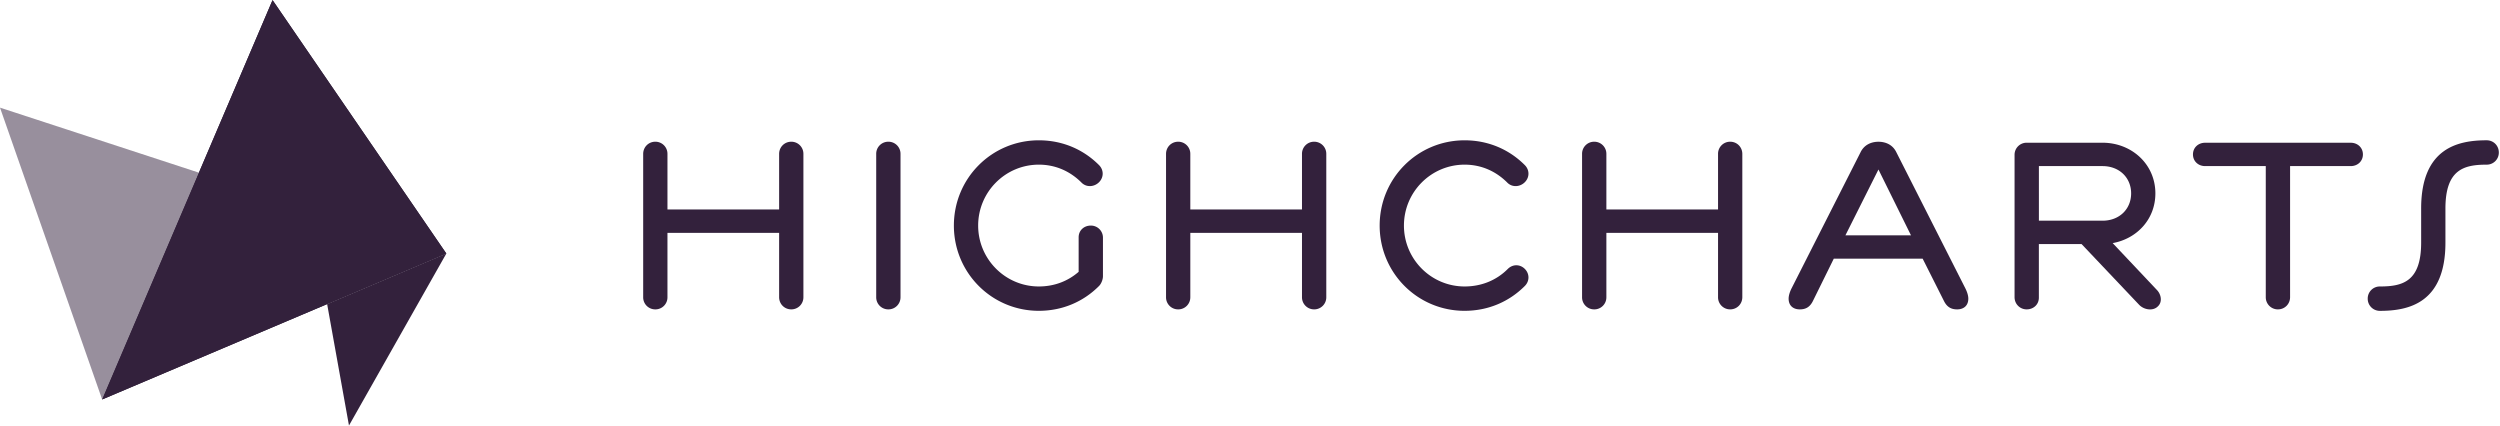
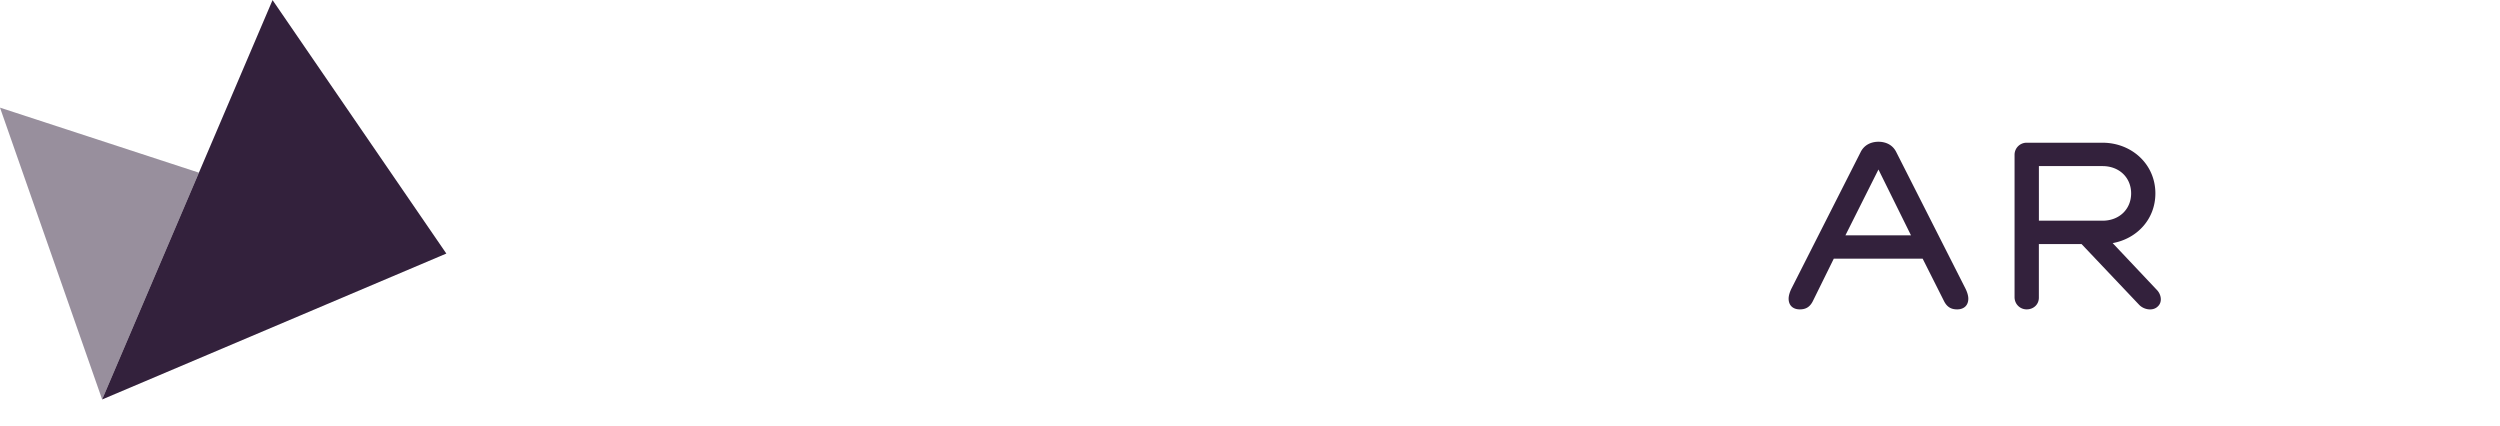
<svg xmlns="http://www.w3.org/2000/svg" viewBox="0 0 558 95" fill="none" height="95" width="558">
  <g clip-path="url(#a)" fill="#33213C">
    <path d="M60.833.021 44.396 38.54 22.798 89.161l50.219-21.288 26.605-11.28L60.833.021Z" />
-     <path d="m69.21 46.655 3.807 21.218 26.605-11.28-30.413-9.938Z" />
-     <path d="m60.833.021 8.376 46.634 30.413 9.938L60.833.021Z" />
-     <path d="m69.21 46.655 30.412 9.938L44.396 38.54 22.798 89.161l50.219-21.288-3.808-21.218Z" />
    <path d="m22.798 89.16 21.598-50.62L0 24.025l22.798 65.135Z" fill-opacity=".5" />
-     <path d="m73.017 67.873 4.875 27.106 21.73-38.386-26.605 11.28ZM60.833.021 44.396 38.54l24.813 8.116L60.833.02ZM173.901 51.977h-24.924v14.36a2.685 2.685 0 0 1-2.713 2.717 2.685 2.685 0 0 1-2.706-2.718v-31.98c0-1.523 1.192-2.724 2.706-2.724a2.693 2.693 0 0 1 2.713 2.724v12.396h24.924V34.356c0-1.523 1.193-2.724 2.706-2.724a2.693 2.693 0 0 1 2.713 2.724v31.973a2.693 2.693 0 0 1-2.713 2.724c-1.513 0-2.706-1.201-2.706-2.724V51.977Zm27.094 14.352a2.693 2.693 0 0 1-2.713 2.724 2.693 2.693 0 0 1-2.713-2.724V34.356a2.693 2.693 0 0 1 2.713-2.724 2.693 2.693 0 0 1 2.713 2.724v31.973Zm39.758-13.374c0-1.523 1.193-2.606 2.713-2.606a2.687 2.687 0 0 1 2.713 2.717v8.59c0 .657-.328 1.628-.872 2.173-3.466 3.485-8.124 5.545-13.438 5.545-10.51 0-18.963-8.478-18.963-19.025 0-10.56 8.453-19.031 18.963-19.031 5.314 0 9.972 2.06 13.438 5.538 1.081 1.09 1.081 2.724 0 3.813-1.081 1.083-2.81 1.195-3.898.105-2.49-2.5-5.747-4.023-9.54-4.023-7.47 0-13.544 6.09-13.544 13.598 0 7.501 6.074 13.592 13.544 13.592 3.466 0 6.506-1.195 8.884-3.269v-7.717Zm49.85-.978h-24.925v14.36a2.687 2.687 0 0 1-2.713 2.716 2.686 2.686 0 0 1-2.706-2.717v-31.98c0-1.523 1.193-2.724 2.706-2.724a2.693 2.693 0 0 1 2.713 2.724v12.396h24.925V34.356a2.693 2.693 0 0 1 2.713-2.724 2.698 2.698 0 0 1 2.713 2.724v31.973a2.693 2.693 0 0 1-2.713 2.724 2.697 2.697 0 0 1-2.713-2.724V51.977Zm36.299 17.397c-10.517 0-18.962-8.478-18.962-19.025 0-10.56 8.452-19.031 18.962-19.031 5.314 0 9.973 2.06 13.439 5.538 1.081 1.09 1.081 2.724 0 3.813-1.081 1.083-2.818 1.195-3.899.105-2.489-2.5-5.746-4.023-9.54-4.023-7.476 0-13.543 6.09-13.543 13.598 0 7.501 6.067 13.592 13.543 13.592 3.794 0 7.155-1.411 9.645-3.919 1.088-1.082 2.713-1.082 3.794 0 1.081 1.09 1.081 2.724 0 3.807-3.466 3.478-8.125 5.545-13.439 5.545Zm56.565-17.397h-24.924v14.36a2.685 2.685 0 0 1-2.713 2.717 2.691 2.691 0 0 1-2.713-2.718v-31.98a2.693 2.693 0 0 1 2.713-2.724 2.698 2.698 0 0 1 2.713 2.724v12.396h24.924V34.356a2.693 2.693 0 0 1 2.713-2.724c1.514 0 2.706 1.201 2.706 2.724v31.973c0 1.523-1.185 2.724-2.706 2.724a2.693 2.693 0 0 1-2.713-2.724V51.977Z" />
    <path clip-rule="evenodd" d="m423.288 34.028 15.385 30.346c.328.65.655 1.522.655 2.284 0 1.522-.983 2.395-2.496 2.395-1.088 0-2.169-.328-2.929-1.85l-4.764-9.464h-19.84l-4.666 9.463c-.753 1.523-1.834 1.851-2.915 1.851-1.52 0-2.497-.873-2.497-2.395 0-.762.321-1.628.649-2.284l15.384-30.346c.984-2.06 2.936-2.39 4.017-2.39 1.088 0 3.034.322 4.017 2.39ZM411.9 52.522h14.631l-7.26-14.688-7.371 14.688Zm69.181-9.36c0 5.77-4.114 10.12-9.533 11.099l9.854 10.441c.976.978 1.304 2.717.216 3.695-1.074 1.09-3.138.768-4.226-.433l-12.783-13.487h-9.534v11.964c0 1.523-1.192 2.612-2.719 2.612-1.514 0-2.706-1.201-2.706-2.724V34.572a2.685 2.685 0 0 1 2.706-2.717h16.918c6.5 0 11.807 4.785 11.807 11.308Zm-25.999 6.098h14.192c3.794 0 6.395-2.612 6.395-6.097 0-3.478-2.601-6.09-6.395-6.09h-14.192V49.26Z" fill-rule="evenodd" />
-     <path d="M505.72 37.073h-13.543c-1.514 0-2.706-1.083-2.706-2.605 0-1.523 1.185-2.606 2.706-2.606h32.512c1.52 0 2.713 1.083 2.713 2.606 0 1.522-1.193 2.605-2.713 2.605h-13.543v29.256c0 1.523-1.193 2.724-2.706 2.724a2.686 2.686 0 0 1-1.932-.79 2.701 2.701 0 0 1-.788-1.934V37.073Zm34.681 9.463c0-13.591 8.341-15.225 14.625-15.225 1.52 0 2.712 1.194 2.712 2.724a2.687 2.687 0 0 1-2.712 2.716c-5.091 0-9.206 1.083-9.206 9.792v7.613c0 13.591-8.348 15.226-14.631 15.226a2.697 2.697 0 0 1-2.713-2.724 2.687 2.687 0 0 1 2.713-2.717c5.091 0 9.212-1.09 9.212-9.792v-7.613Z" />
  </g>
  <defs>
    <clipPath id="a">
      <path d="M0 0h558v95H0z" fill="#fff" />
    </clipPath>
  </defs>
</svg>